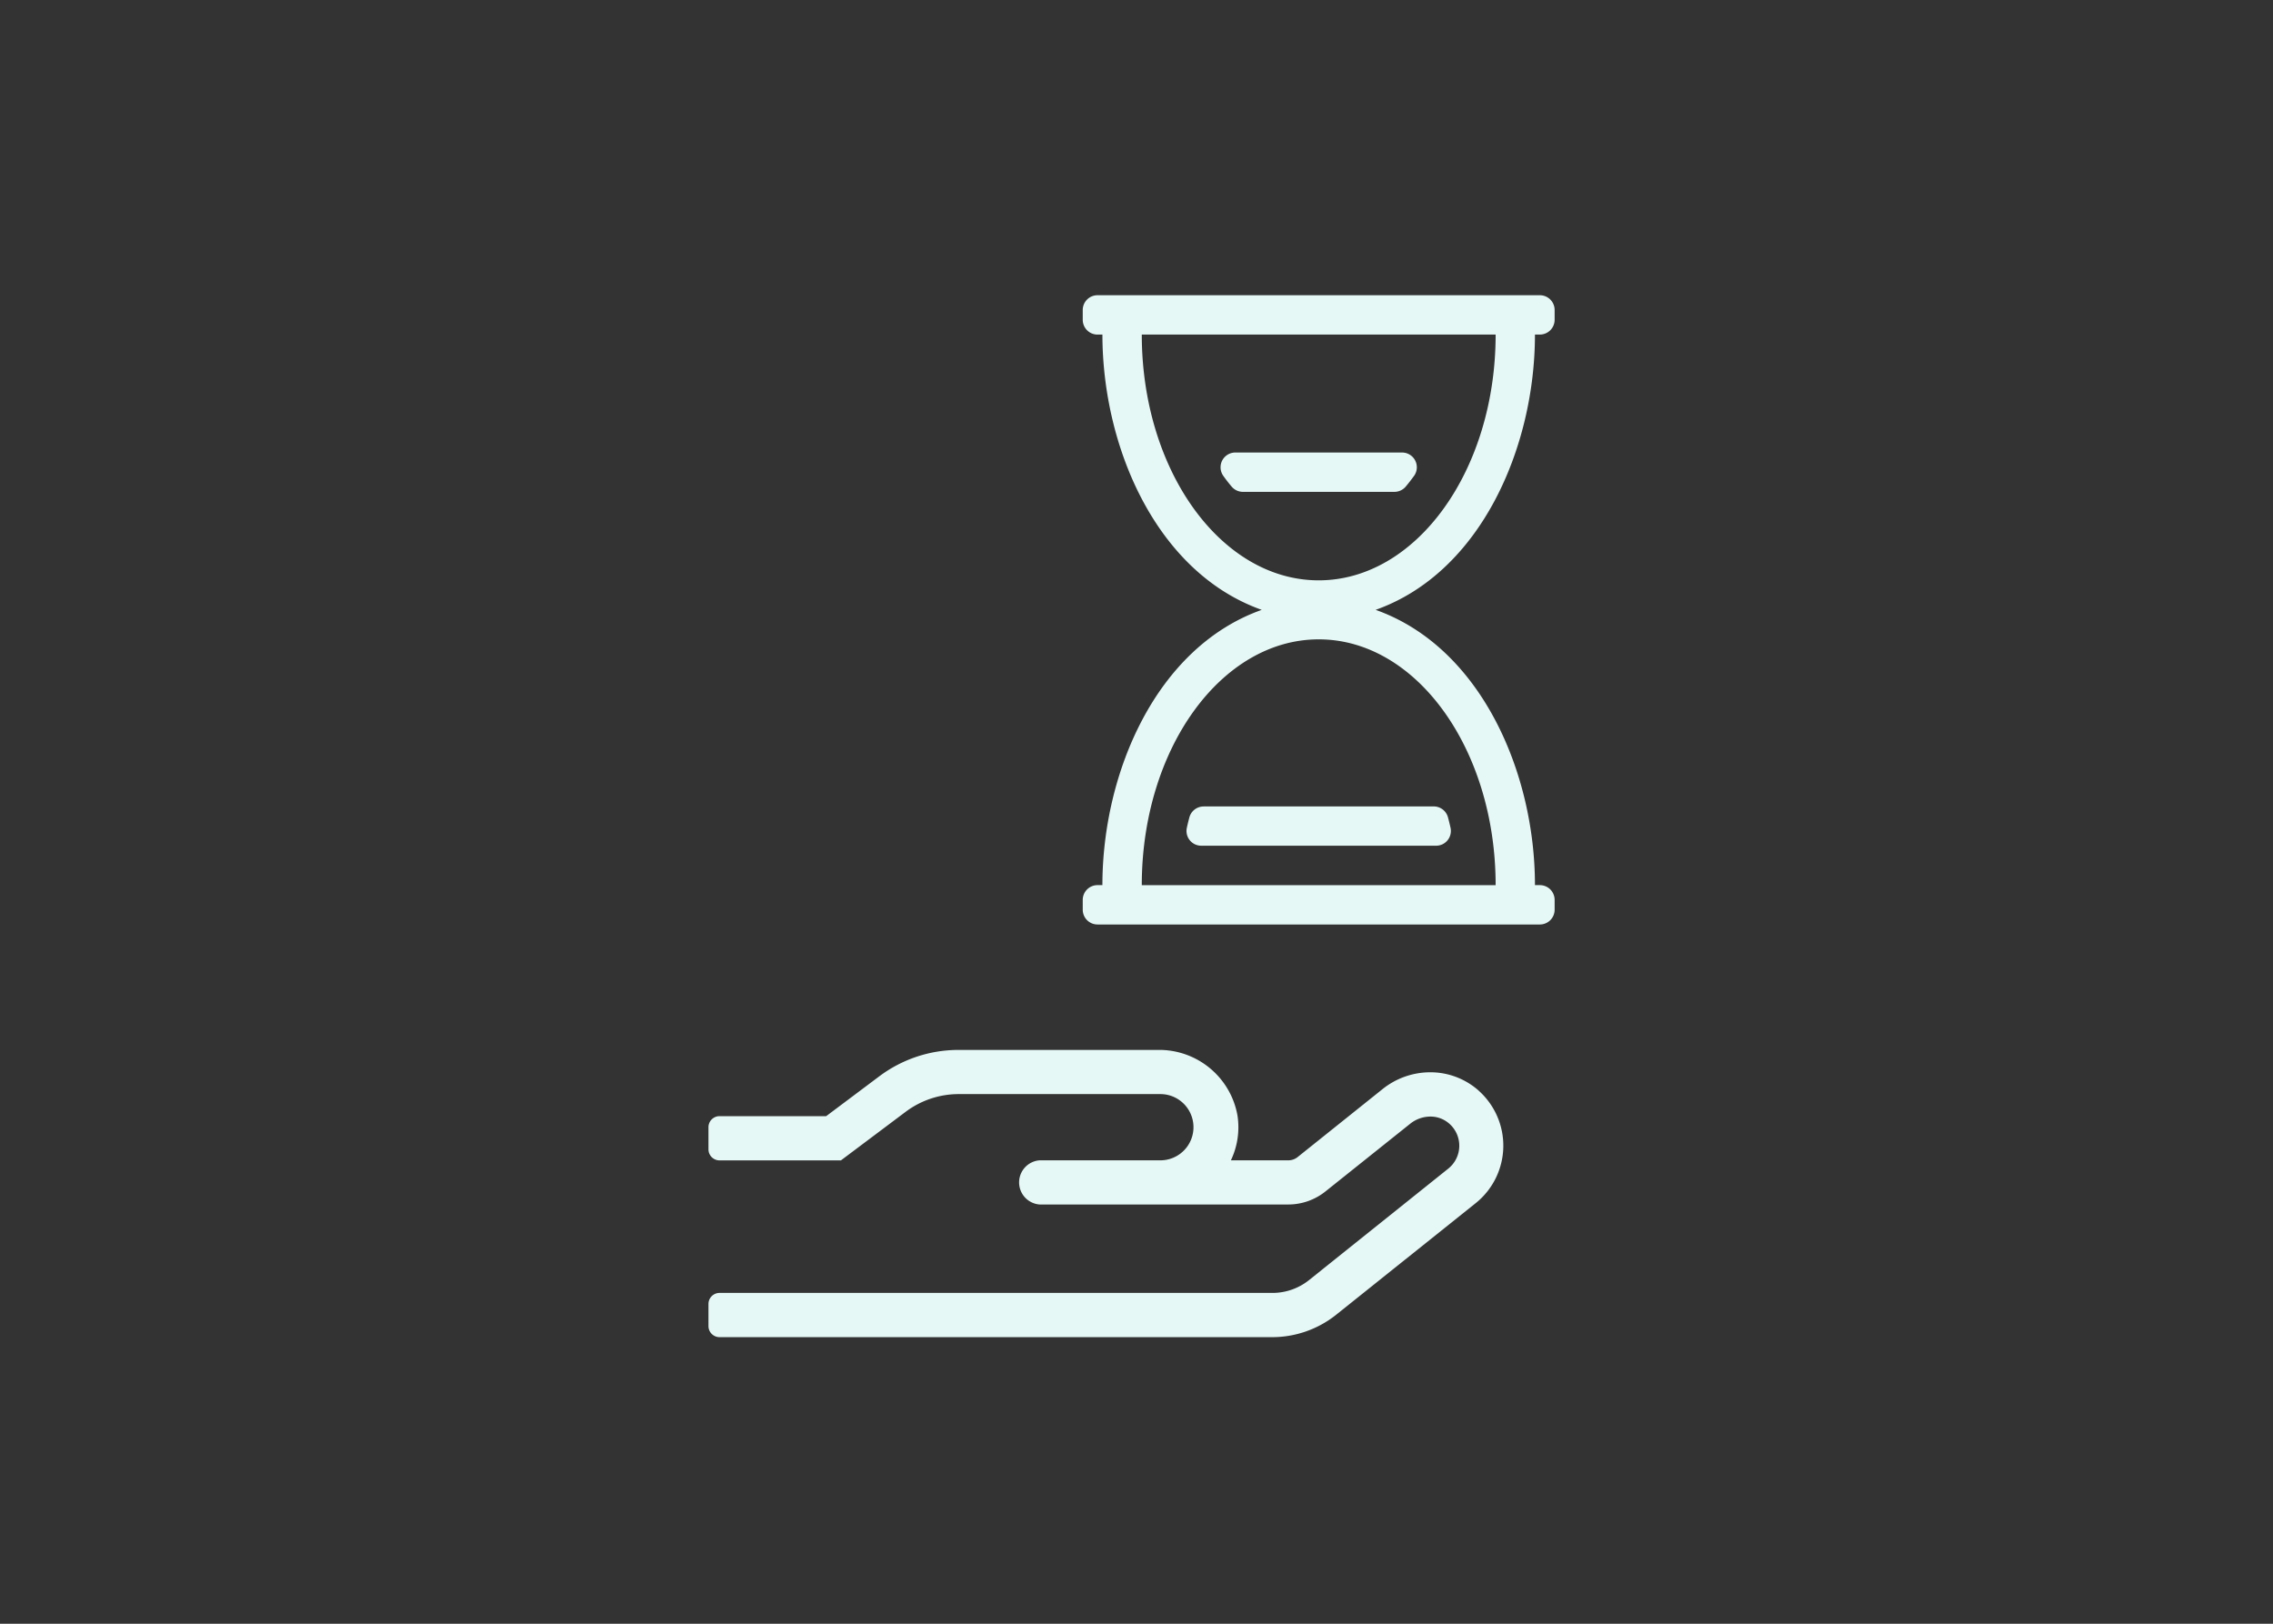
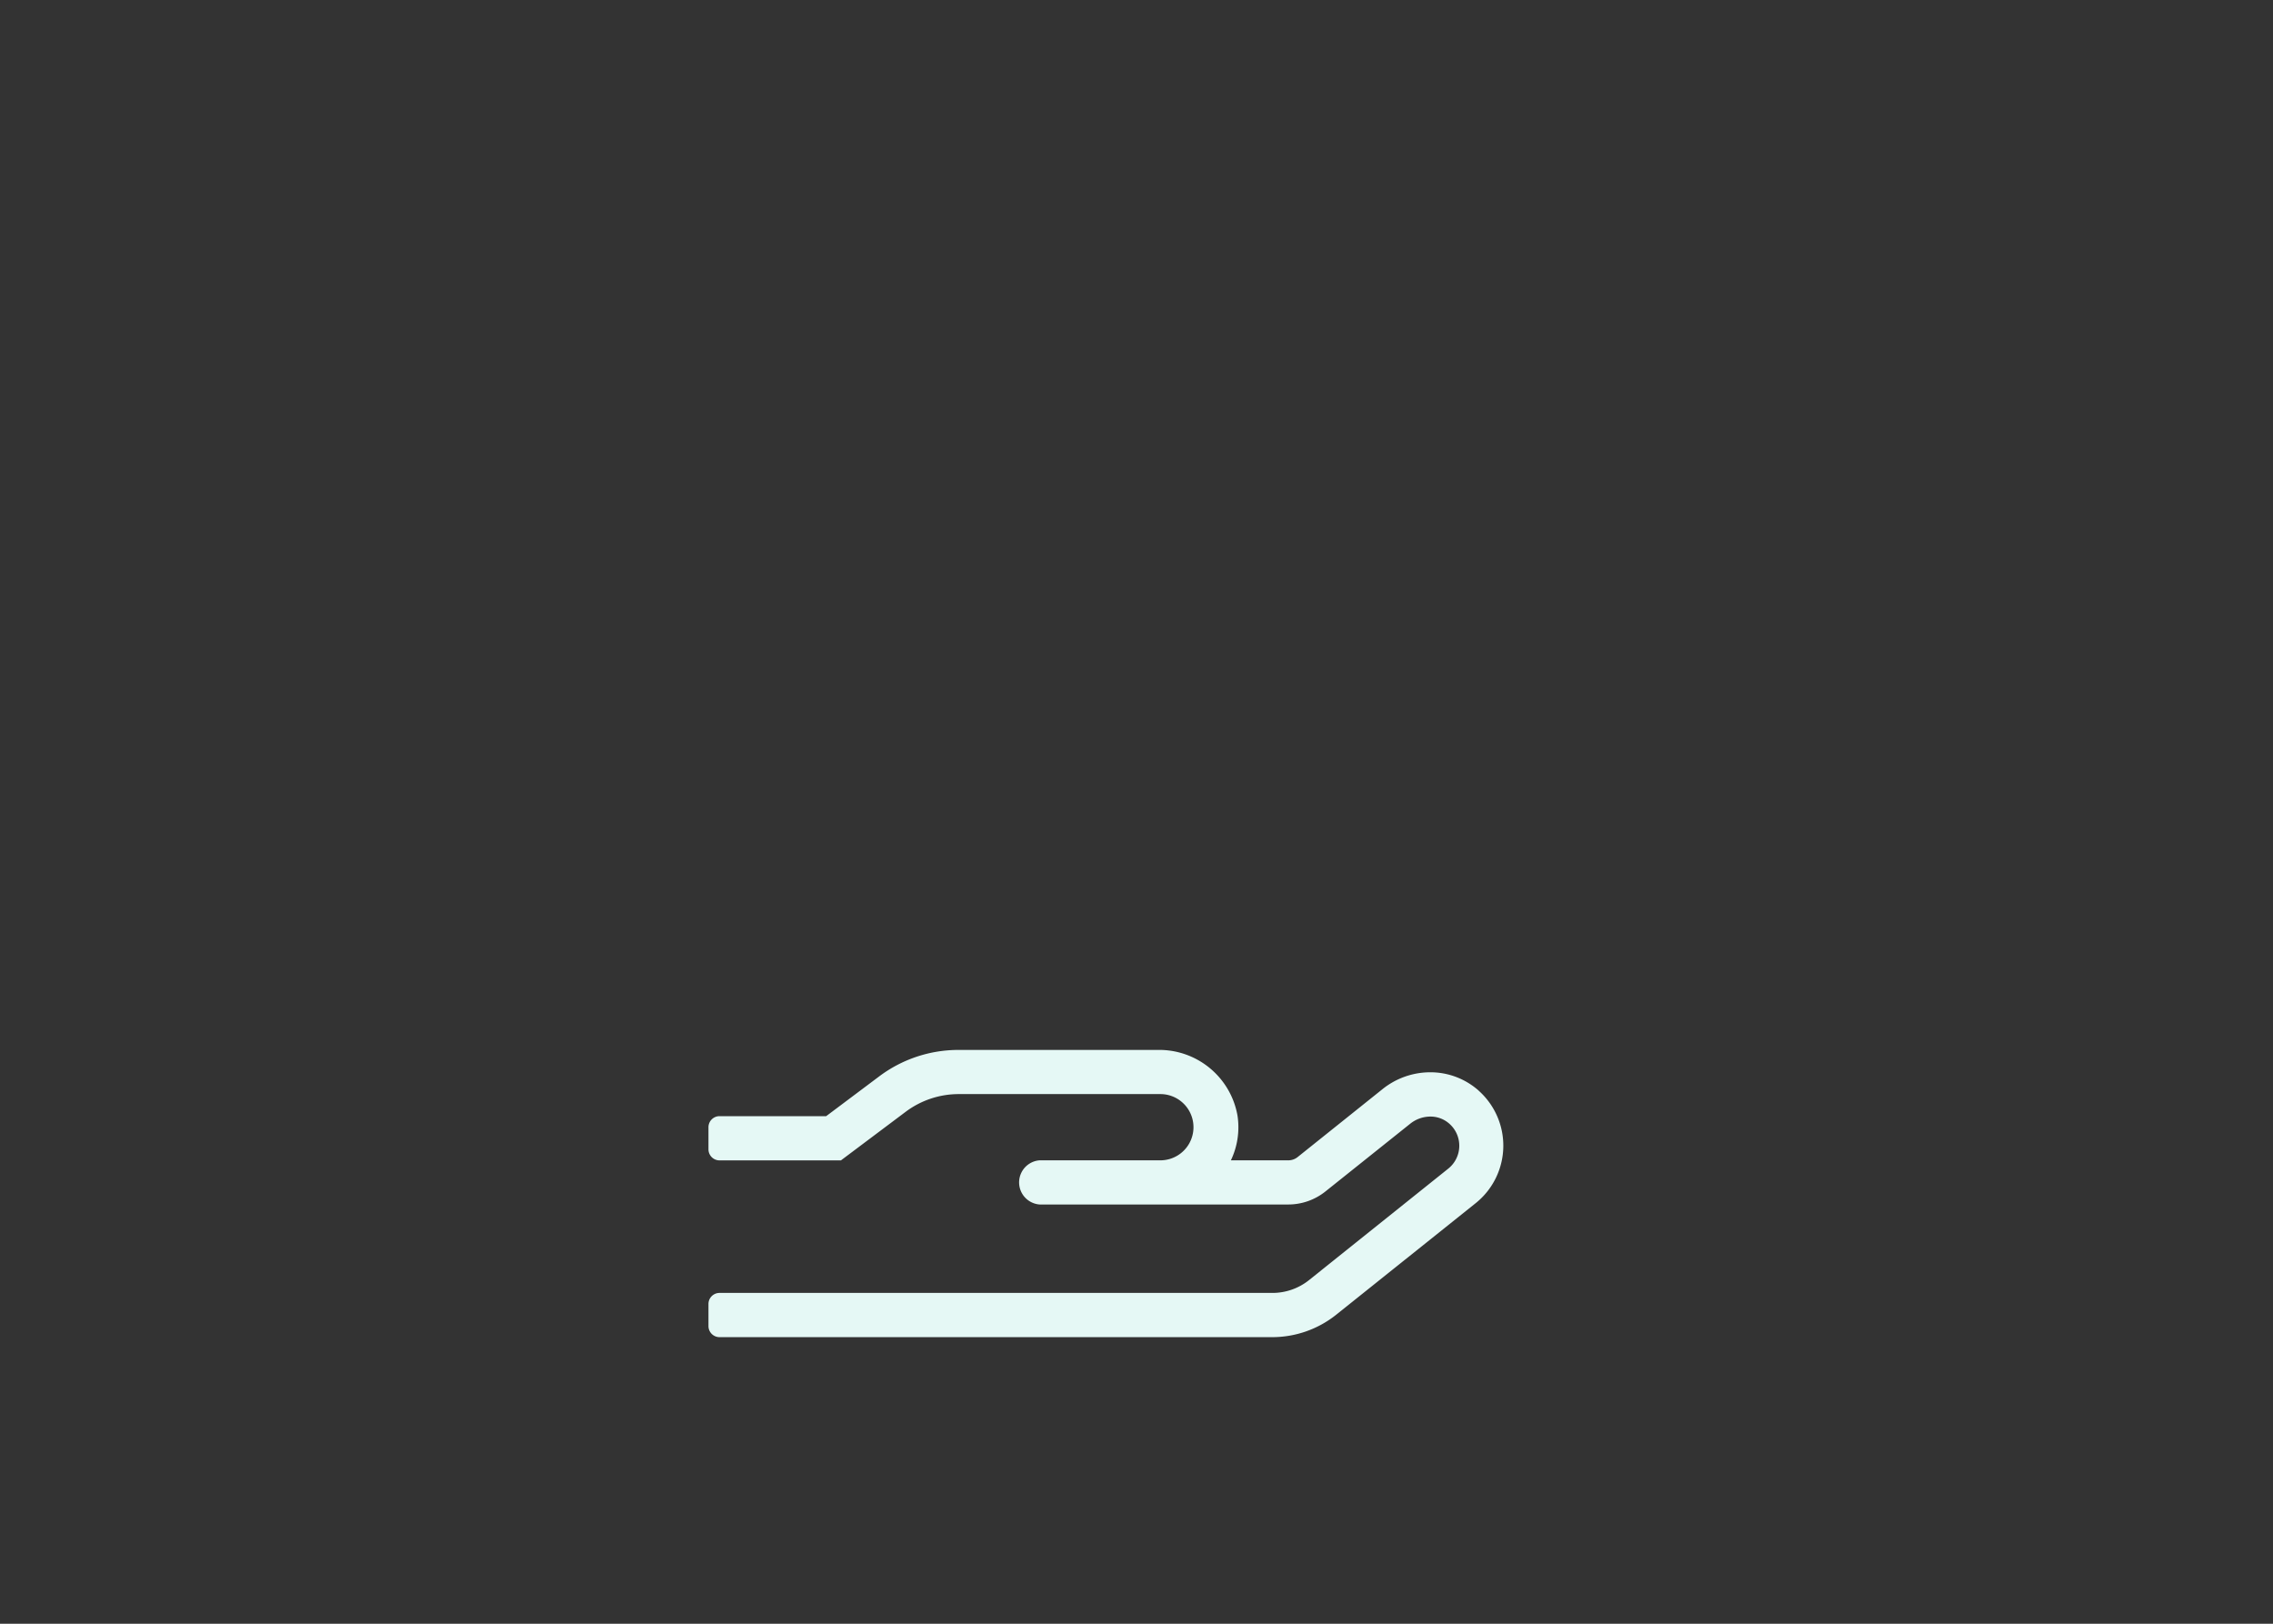
<svg xmlns="http://www.w3.org/2000/svg" width="154" height="110" viewBox="0 0 154 110">
  <rect x="0" y="0" width="154" height="110" fill="#333333" stroke="none" />
  <defs>
    <clipPath id="clip-path">
      <rect id="Rechteck_403" data-name="Rechteck 403" width="154" height="110" transform="translate(3186 2656)" fill="#141332" />
    </clipPath>
  </defs>
  <g id="Gruppe_maskieren_33" data-name="Gruppe maskieren 33" transform="translate(-3186 -2656)" clip-path="url(#clip-path)">
    <g id="Gruppe_2991" data-name="Gruppe 2991" transform="translate(-0.336 379.561)">
      <path id="hand-holding-light" d="M52.195,306.767a4.925,4.925,0,0,0-3.291-1.253,5.171,5.171,0,0,0-3.235,1.141l-5.759,4.609a1,1,0,0,1-.626.215H35.395a5.2,5.2,0,0,0,.449-3.02A5.387,5.387,0,0,0,30.44,304H16.949a8.943,8.943,0,0,0-5.385,1.795l-3.59,2.692H.748a.75.75,0,0,0-.748.748v1.5a.75.75,0,0,0,.748.748H8.975l4.385-3.291a6,6,0,0,1,3.59-1.2H30.664a2.244,2.244,0,0,1,0,4.487H22.437a1.5,1.5,0,0,0,0,2.992H39.284a4.03,4.03,0,0,0,2.5-.87l5.759-4.6a2.2,2.2,0,0,1,1.365-.486,1.914,1.914,0,0,1,1.29.486,1.987,1.987,0,0,1-.084,3.048l-9.424,7.544a3.974,3.974,0,0,1-2.5.869H.748a.75.75,0,0,0-.748.748v1.5a.75.75,0,0,0,.748.748H38.19a6.951,6.951,0,0,0,4.357-1.533l9.433-7.544a4.99,4.99,0,0,0,.215-7.61Z" transform="translate(3234.336 2043.566)" fill="#e5f8f5" />
-       <path id="hourglass-half-light" d="M30.638,2.664h.333a1,1,0,0,0,1-1V1a1,1,0,0,0-1-1H1A1,1,0,0,0,0,1v.666a1,1,0,0,0,1,1h.333c0,7.645,3.672,16.123,10.794,18.649C4.981,23.848,1.332,32.343,1.332,39.963H1a1,1,0,0,0-1,1v.666a1,1,0,0,0,1,1H30.971a1,1,0,0,0,1-1v-.666a1,1,0,0,0-1-1h-.333c0-7.645-3.672-16.123-10.794-18.649C26.989,18.779,30.638,10.284,30.638,2.664ZM4,2.664H27.974c0,9.2-5.368,16.651-11.989,16.651S4,11.86,4,2.664Zm23.978,37.3H4c0-9.2,5.368-16.651,11.989-16.651S27.974,30.766,27.974,39.963ZM22.451,12.231q-.268.375-.564.728a1.007,1.007,0,0,1-.77.362H10.853a1.007,1.007,0,0,1-.77-.362q-.3-.353-.564-.728a1,1,0,0,1,.817-1.575h11.3a1,1,0,0,1,.817,1.575Zm-14.26,22.4H23.78a1,1,0,0,1,.966.741q.093.349.171.7a1,1,0,0,1-.974,1.221H8.028a1,1,0,0,1-.974-1.221q.077-.35.171-.7A1,1,0,0,1,8.191,34.634Z" transform="translate(3259.694 2296.439)" fill="#e5f8f5" />
    </g>
  </g>
</svg>